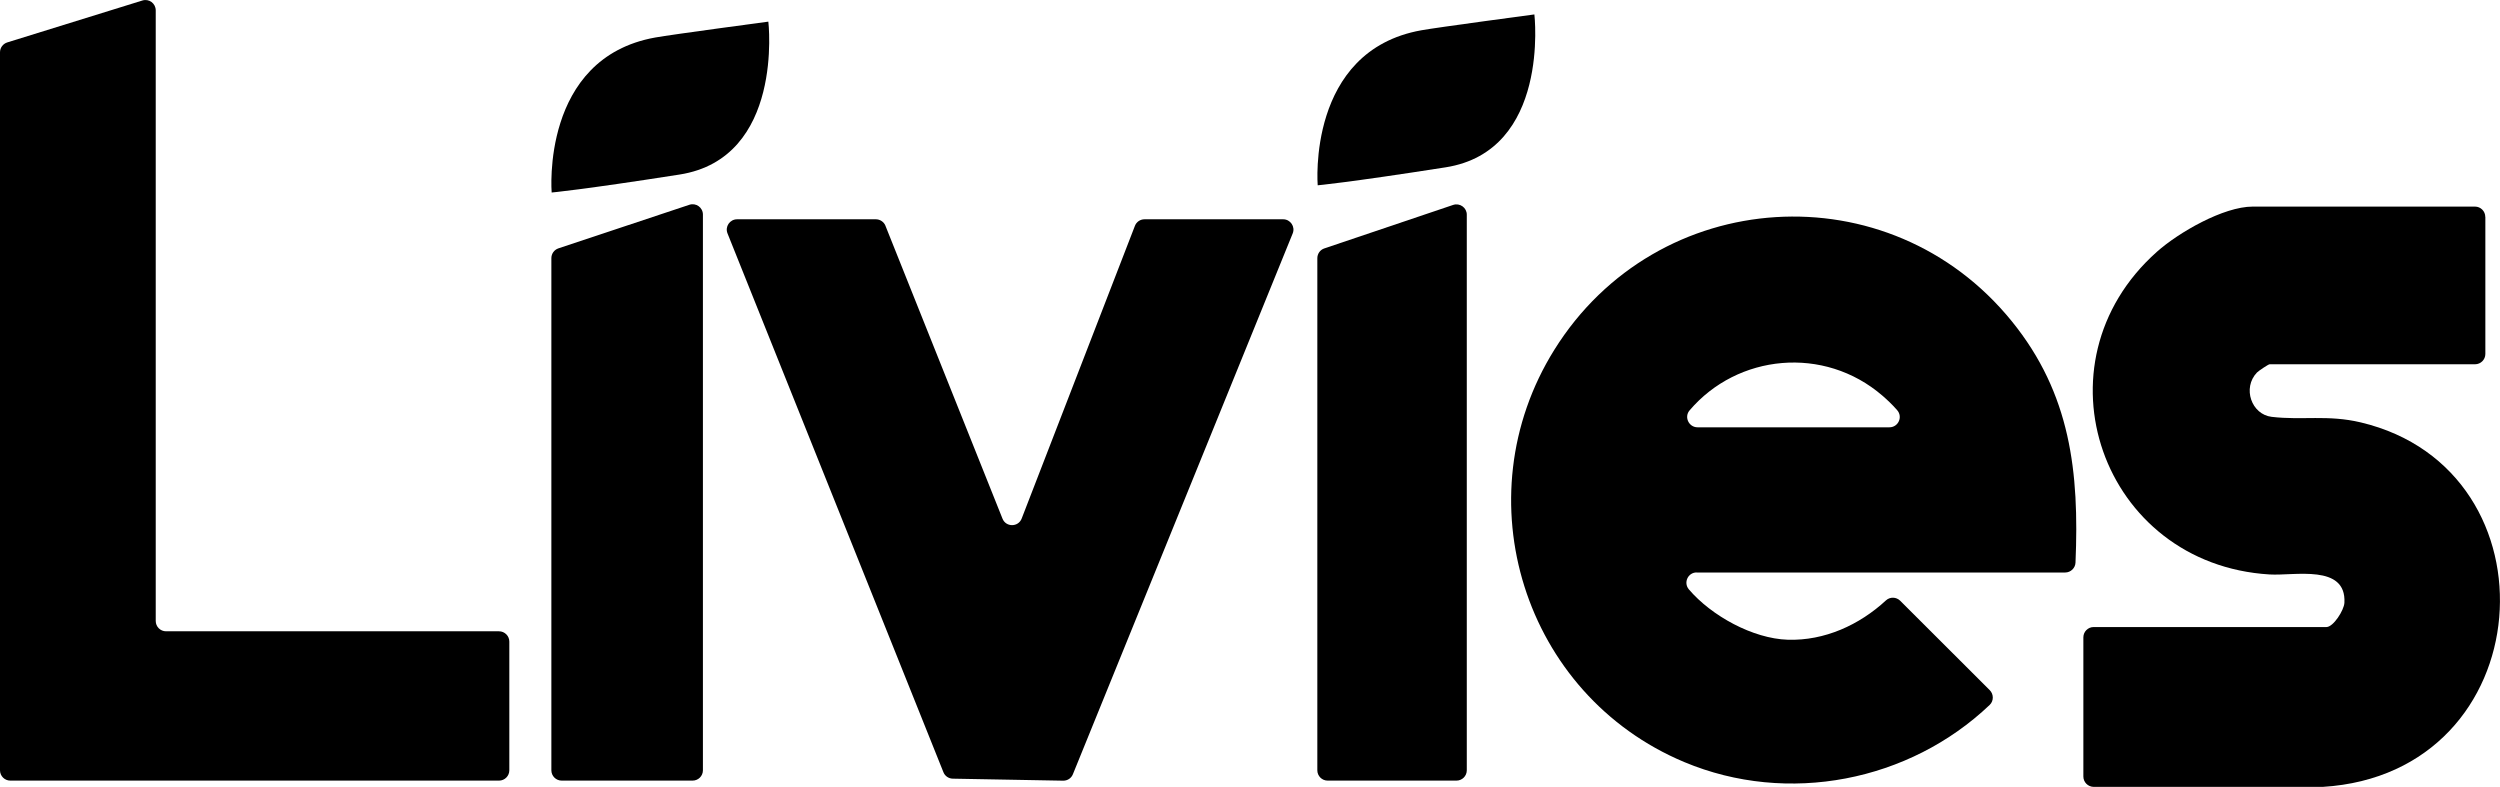
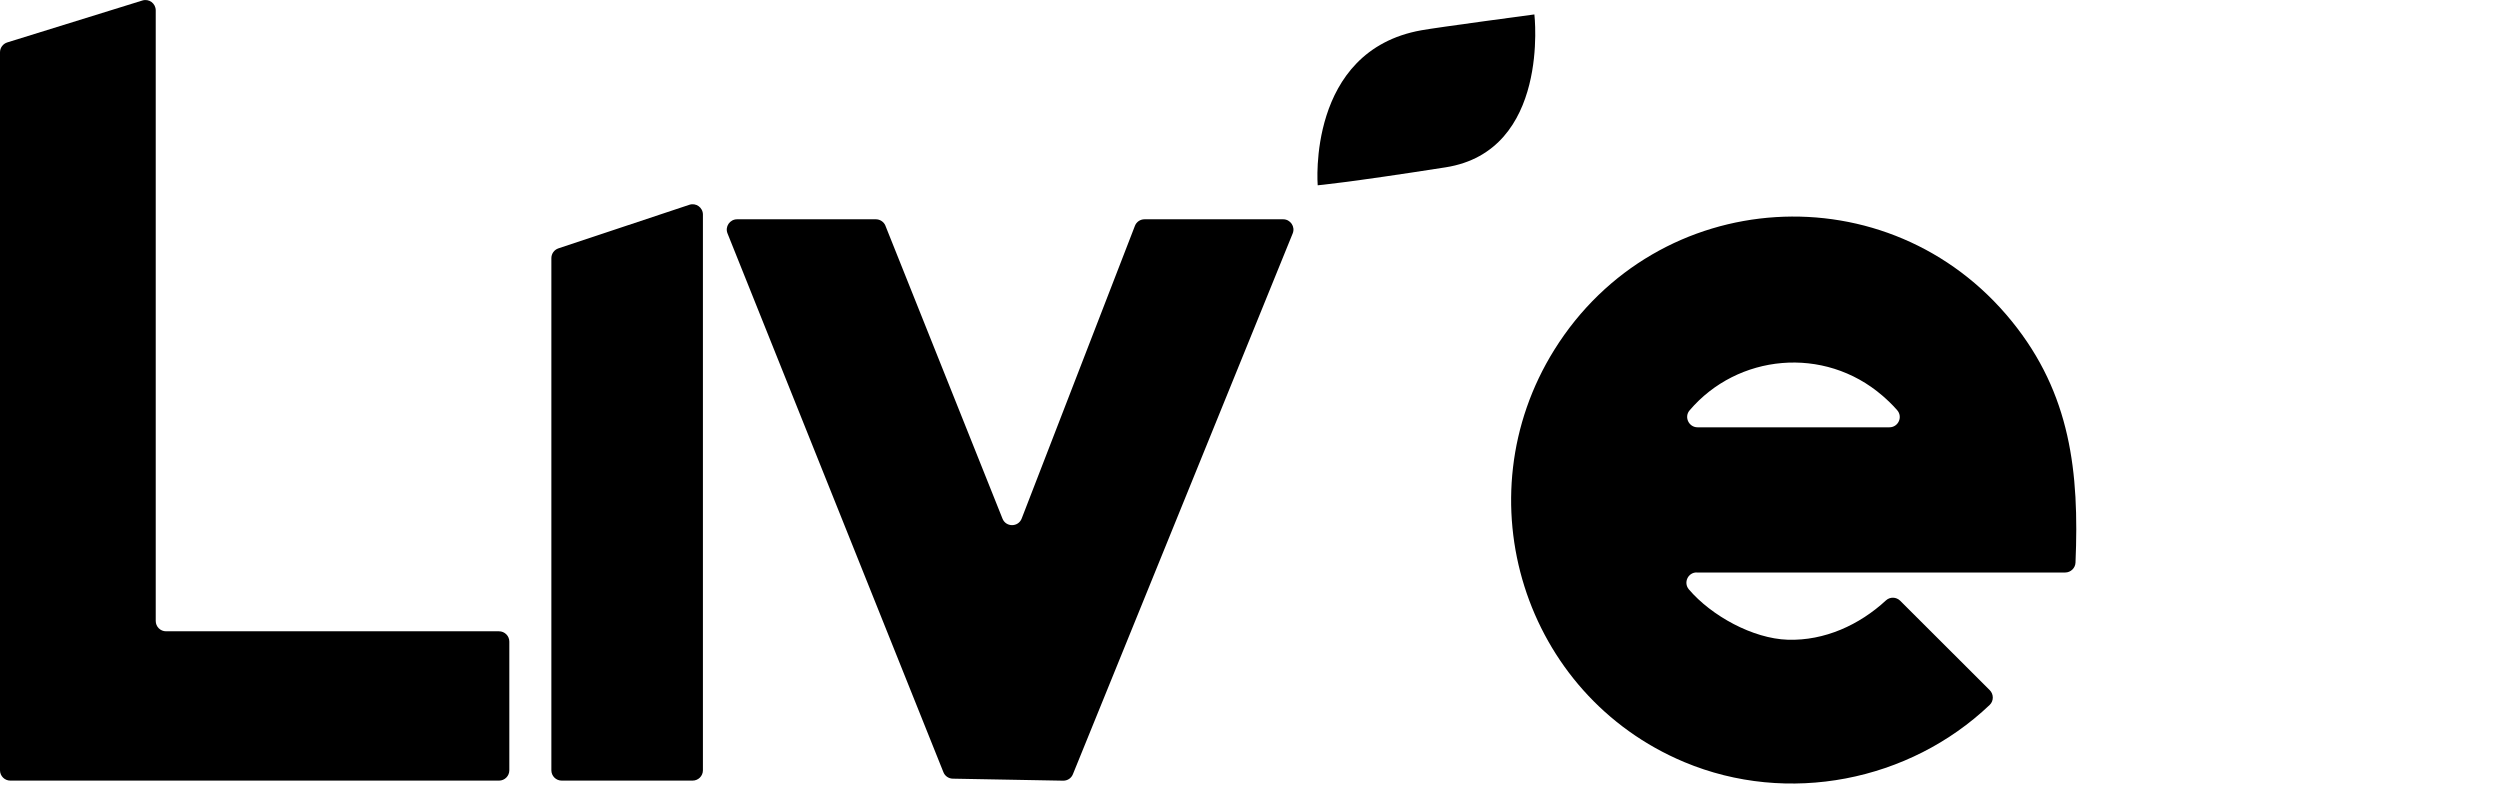
<svg xmlns="http://www.w3.org/2000/svg" viewBox="0 0 346.59 109.1" data-name="Layer 1" id="Layer_1">
  <defs>
    <style>
      .cls-1 {
        fill-rule: evenodd;
      }
    </style>
  </defs>
  <g>
    <path d="M21.59,1.43v84.66c0,.79.64,1.43,1.43,1.43h46.16c.79,0,1.43.64,1.43,1.43v17.84c0,.79-.64,1.43-1.43,1.43H1.43c-.79,0-1.43-.64-1.43-1.43V7.25c0-.63.41-1.18,1.01-1.37L19.74.07c.92-.29,1.85.4,1.85,1.37Z" />
    <g>
      <path d="M122.75,31.29l16.23,40.61c.48,1.21,2.19,1.2,2.66-.01l15.7-40.58c.21-.55.74-.91,1.33-.91h19.22c1.01,0,1.71,1.03,1.32,1.97l-30.47,74.97c-.22.55-.76.9-1.35.89l-15.3-.28c-.57-.01-1.09-.36-1.3-.9l-29.93-74.69c-.38-.94.32-1.96,1.33-1.96h19.24c.58,0,1.11.36,1.33.9Z" />
      <path d="M97.45,29.75v77.04c0,.79-.64,1.43-1.43,1.43h-18.15c-.79,0-1.43-.64-1.43-1.43V35.79c0-.62.39-1.16.98-1.36l18.15-6.04c.93-.31,1.88.38,1.88,1.36Z" />
-       <path d="M203.35,29.76v77.03c0,.79-.64,1.43-1.43,1.43h-17.86c-.79,0-1.43-.64-1.43-1.43V35.79c0-.61.39-1.16.97-1.35l17.86-6.03c.93-.31,1.89.38,1.89,1.35Z" />
    </g>
  </g>
  <path d="M235.22,79.36c-1.21,0-1.86,1.41-1.09,2.34h0c3.13,3.68,8.89,6.84,13.72,6.99,5.1.16,9.93-2.05,13.62-5.46.56-.51,1.42-.48,1.96.05l12.42,12.4c.56.56.57,1.49,0,2.04-11.14,10.61-27.99,13.95-42.35,7.93-22.26-9.33-30.84-36.59-18.01-57.16,14.24-22.83,46.44-24.89,63.42-3.95,8.17,10.07,9.36,20.94,8.83,33.46-.03.76-.67,1.37-1.43,1.37h-51.09ZM261.94,59.24c1.23,0,1.89-1.44,1.08-2.37-.65-.75-1.38-1.44-2.04-2.01-8.11-7-20.11-5.76-26.74,2.03-.79.92-.11,2.35,1.1,2.35h26.59Z" />
-   <path d="M344.56,30.07v19c0,.79-.64,1.43-1.43,1.43h-28.48c-.17,0-1.53.91-1.76,1.15-2.04,2.14-.76,5.81,2.05,6.14,4.23.5,7.77-.32,12.35.77,27.83,6.61,25.11,48.67-5.28,50.53-.04,0-.08,0-.11,0h-31.64c-.79-.01-1.43-.65-1.43-1.44v-19.29c0-.79.64-1.43,1.43-1.43h32.27c.95,0,2.43-2.31,2.49-3.36.29-5.41-6.94-3.72-10.37-3.93-23.27-1.4-33.07-29.22-15.62-44.74,3-2.67,9.22-6.26,13.28-6.26h30.81c.79,0,1.43.64,1.43,1.43Z" />
  <path d="M182.68,25.69s-1.54-18.64,14.36-21.49c2.27-.41,15.68-2.2,15.68-2.2,0,0,2.22,18.93-12.32,21.2-13.68,2.14-17.73,2.49-17.73,2.49Z" class="cls-1" />
-   <path d="M76.48,26.69s-1.54-18.64,14.36-21.49c2.27-.41,15.68-2.2,15.68-2.2,0,0,2.22,18.93-12.32,21.2-13.68,2.14-17.73,2.49-17.73,2.49Z" class="cls-1" />
</svg>